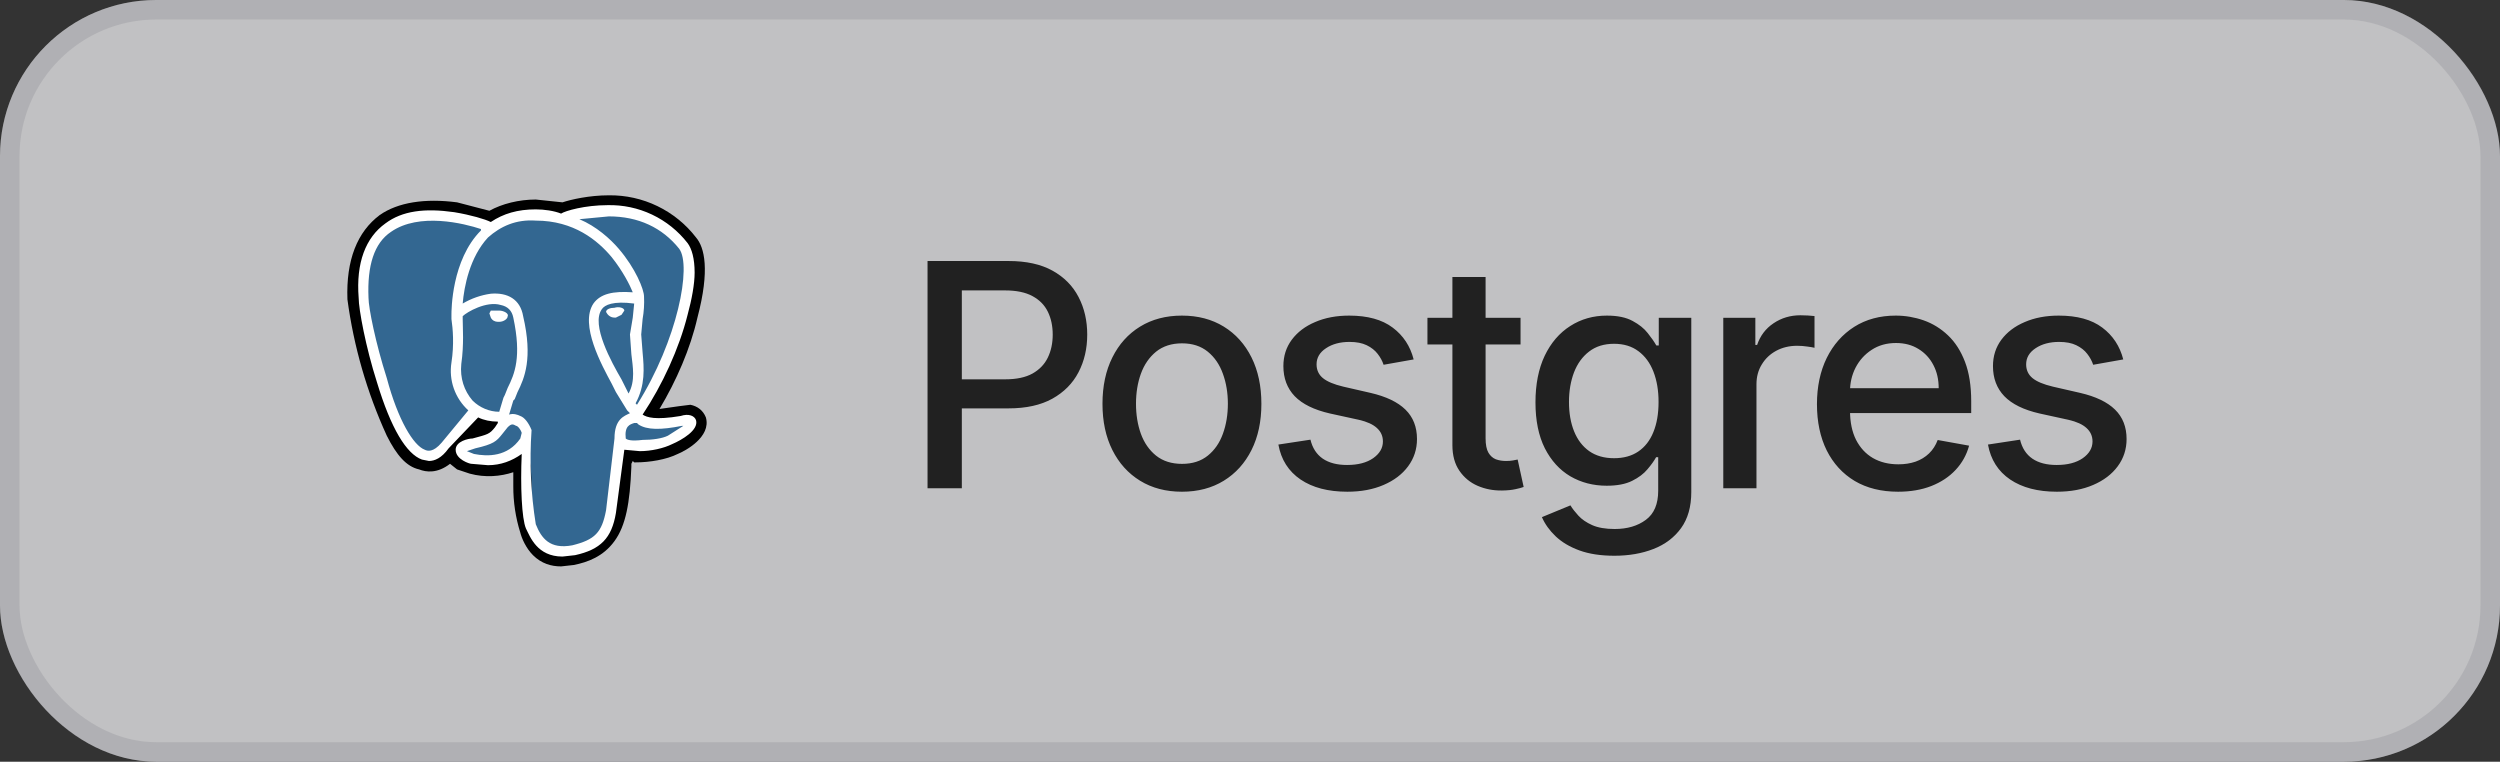
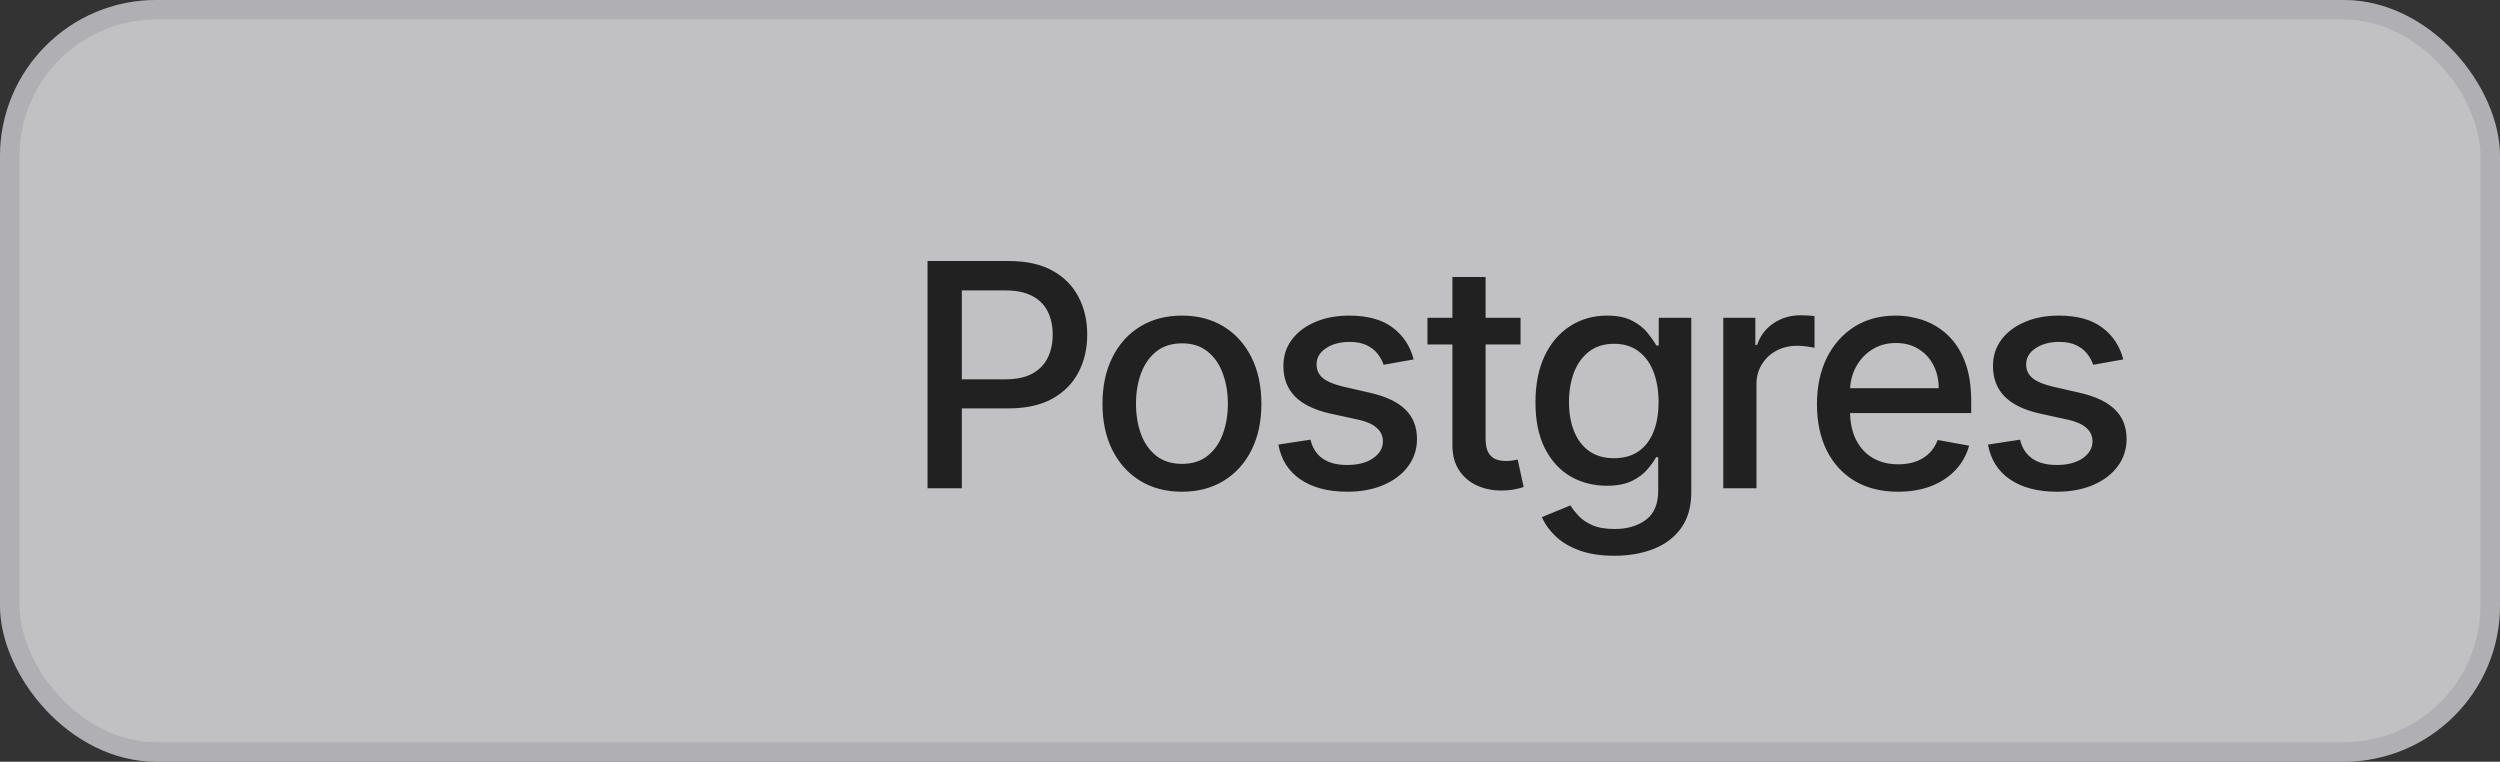
<svg xmlns="http://www.w3.org/2000/svg" width="128" height="39" viewBox="0 0 128 39" fill="none">
  <rect x="0" y="0" width="128" height="39" fill="#333333" stroke="none" />
  <rect width="128" height="39" rx="8" fill="#E4E4E7" fill-opacity="0.8" />
  <rect x="0.5" y="0.5" width="127" height="38" rx="7.5" stroke="#71717A" stroke-opacity="0.2" />
  <g clip-path="url(#clip0_95_179)">
    <path d="M36.141 21.371C35.997 21.011 35.709 20.796 35.349 20.724L34.773 20.796L33.766 20.939C34.629 19.5 35.349 17.845 35.709 16.261C36.356 13.814 36.069 12.663 35.637 12.159C35.112 11.477 34.435 10.928 33.66 10.553C32.886 10.178 32.035 9.989 31.175 10C30.167 10 29.231 10.216 28.8 10.36L27.432 10.216C26.569 10.216 25.705 10.432 25.057 10.792L23.402 10.36C21.747 10.144 20.379 10.36 19.444 11.008C18.292 11.871 17.716 13.311 17.788 15.326C18.111 17.74 18.79 20.092 19.803 22.307C20.307 23.314 20.811 23.89 21.459 24.034C21.819 24.178 22.394 24.25 23.042 23.746L23.402 24.034L24.05 24.25C24.841 24.466 25.633 24.394 26.281 24.178C26.282 24.418 26.282 24.658 26.281 24.898C26.278 25.703 26.399 26.504 26.64 27.273C26.712 27.561 26.928 28.064 27.288 28.424C27.72 28.856 28.224 29 28.728 29L29.375 28.928C30.095 28.784 30.887 28.496 31.462 27.704C32.038 26.913 32.254 25.761 32.326 23.89V23.746L32.398 23.602L32.47 23.674H32.542C33.262 23.674 34.125 23.53 34.701 23.242C35.061 23.099 36.428 22.379 36.141 21.371Z" fill="black" />
    <path d="M34.917 21.587C32.758 22.019 32.614 21.299 32.614 21.299C34.917 17.917 35.852 13.671 34.989 12.663C32.758 9.784 28.943 11.152 28.871 11.152L27.432 11.008C26.424 11.008 25.705 11.296 25.129 11.727C25.129 11.727 18.292 8.848 18.58 15.254C18.652 16.621 20.595 25.546 22.826 22.883L24.409 21.011C24.841 21.299 25.273 21.443 25.777 21.371H25.849V21.731C25.273 22.379 25.417 22.451 24.265 22.739C23.114 22.954 23.762 23.386 24.265 23.53C24.769 23.674 26.064 23.818 26.856 22.667V22.811C27.072 22.954 27.216 23.962 27.216 24.898C27.144 25.761 27.144 26.409 27.36 26.841C27.504 27.345 27.72 28.424 29.231 28.136C30.455 27.849 31.174 27.129 31.246 25.977C31.318 25.114 31.462 25.258 31.462 24.538L31.534 24.178C31.678 23.026 31.606 22.667 32.398 22.811L32.542 22.883C33.117 22.883 33.909 22.739 34.341 22.523C35.277 22.091 35.852 21.371 34.917 21.587Z" fill="#336791" />
    <path d="M25.561 15.902H25.129L25.057 16.046L25.129 16.261C25.201 16.405 25.345 16.477 25.489 16.477H25.561C25.777 16.477 25.993 16.333 25.993 16.189C26.065 16.046 25.777 15.902 25.561 15.902ZM31.966 15.902C31.966 15.758 31.678 15.686 31.462 15.758C31.247 15.758 31.031 15.829 31.031 15.973C31.103 16.117 31.247 16.261 31.462 16.261H31.534L31.822 16.117L31.966 15.902Z" fill="white" />
-     <path d="M35.637 21.515C35.565 21.299 35.277 21.155 34.845 21.299C33.55 21.515 33.118 21.371 32.902 21.227C33.91 19.716 34.773 17.845 35.205 16.117C35.421 15.326 35.565 14.534 35.565 13.958C35.565 13.239 35.421 12.735 35.205 12.447C34.721 11.825 34.098 11.325 33.385 10.987C32.673 10.65 31.891 10.484 31.103 10.504C29.951 10.504 28.944 10.792 28.728 10.936C28.368 10.792 27.864 10.72 27.432 10.72C26.497 10.72 25.777 10.936 25.129 11.367C24.841 11.223 24.122 11.008 23.258 10.864C21.747 10.648 20.595 10.792 19.732 11.439C18.724 12.159 18.22 13.454 18.364 15.254C18.364 15.829 18.724 17.773 19.3 19.572C20.019 21.947 20.811 23.242 21.603 23.53L21.962 23.602C22.25 23.602 22.61 23.458 22.97 22.954L24.482 21.371C24.769 21.515 25.129 21.587 25.489 21.587V21.659L25.345 21.875C25.057 22.235 24.985 22.235 24.194 22.451C23.978 22.451 23.33 22.595 23.33 23.026C23.33 23.53 24.05 23.746 24.122 23.746L24.985 23.818C25.633 23.818 26.209 23.602 26.712 23.242C26.64 24.898 26.712 26.553 26.928 27.057C27.144 27.489 27.504 28.496 28.8 28.496L29.447 28.424C30.743 28.136 31.319 27.561 31.535 26.265L31.966 23.026L32.758 23.099C33.334 23.099 33.981 22.954 34.413 22.739C34.917 22.523 35.781 22.019 35.637 21.515ZM32.47 15.542L32.398 16.261L32.254 17.125L32.326 18.133C32.398 18.78 32.542 19.5 32.182 20.148L32.038 19.86L31.822 19.428C31.319 18.564 30.239 16.621 30.815 15.829C30.959 15.614 31.391 15.398 32.47 15.542ZM31.175 11.079C32.686 11.079 33.91 11.655 34.773 12.735C35.421 13.598 34.701 17.413 32.614 20.724L32.542 20.651C33.046 19.716 32.974 18.852 32.902 18.061L32.83 17.125L32.902 16.333C32.969 15.953 32.993 15.567 32.974 15.182C32.974 14.822 32.542 13.742 31.678 12.735C31.247 12.231 30.527 11.583 29.663 11.223L31.175 11.079ZM22.61 22.667C22.178 23.17 21.89 23.099 21.747 23.026C21.171 22.811 20.379 21.515 19.803 19.356C19.228 17.557 18.868 15.758 18.868 15.254C18.796 13.598 19.156 12.447 20.019 11.871C21.459 10.864 23.762 11.439 24.625 11.727V11.799C23.114 13.311 23.114 15.902 23.114 16.117V16.333C23.186 16.837 23.258 17.629 23.114 18.564C23.044 19.012 23.086 19.47 23.237 19.897C23.388 20.324 23.642 20.707 23.978 21.011L22.61 22.667ZM24.194 20.508C23.762 20.004 23.546 19.356 23.618 18.636C23.762 17.629 23.69 16.765 23.69 16.333V16.189C23.906 15.973 24.913 15.398 25.633 15.614C25.993 15.686 26.209 15.902 26.281 16.261C26.712 18.276 26.353 19.14 25.993 19.86L25.849 20.22L25.777 20.364L25.561 21.083C25.057 21.083 24.553 20.867 24.194 20.508ZM24.265 23.242L23.906 23.099L24.337 22.954C25.273 22.739 25.417 22.595 25.705 22.235L25.993 21.875C26.209 21.659 26.281 21.731 26.425 21.803C26.497 21.803 26.64 21.947 26.712 22.163L26.64 22.451C25.993 23.386 24.985 23.386 24.265 23.242ZM29.303 27.92C28.152 28.136 27.72 27.561 27.432 26.841C27.176 25.247 27.104 23.629 27.216 22.019C27.072 21.659 26.857 21.371 26.64 21.299C26.497 21.227 26.281 21.155 26.065 21.227L26.281 20.508L26.353 20.436L26.497 20.076C26.857 19.356 27.288 18.349 26.785 16.189C26.64 15.326 25.993 14.966 25.129 15.038C24.621 15.109 24.132 15.28 23.69 15.542C23.762 14.678 24.05 13.167 24.985 12.159C25.633 11.583 26.425 11.223 27.432 11.295C29.375 11.295 30.599 12.303 31.319 13.167C31.894 13.886 32.254 14.606 32.398 14.966C31.391 14.894 30.743 15.038 30.383 15.542C29.663 16.621 30.815 18.708 31.319 19.644L31.535 20.076L32.11 21.011L32.254 21.155C31.966 21.299 31.462 21.443 31.462 22.451L31.031 26.121C30.815 27.273 30.455 27.633 29.303 27.92ZM34.197 22.307C33.91 22.451 33.406 22.523 32.902 22.523C32.326 22.595 32.11 22.523 32.038 22.451C31.966 21.803 32.254 21.731 32.47 21.659H32.614L32.686 21.731C33.118 22.019 33.837 22.019 34.917 21.803H34.989L34.197 22.307Z" fill="white" />
  </g>
  <path d="M47.49 25V13.364H51.638C52.543 13.364 53.293 13.528 53.888 13.858C54.483 14.188 54.928 14.638 55.223 15.21C55.519 15.778 55.666 16.419 55.666 17.131C55.666 17.847 55.517 18.491 55.218 19.062C54.922 19.631 54.475 20.081 53.877 20.415C53.282 20.744 52.534 20.909 51.632 20.909H48.78V19.421H51.473C52.045 19.421 52.509 19.322 52.865 19.125C53.221 18.924 53.483 18.651 53.649 18.307C53.816 17.962 53.899 17.57 53.899 17.131C53.899 16.691 53.816 16.301 53.649 15.96C53.483 15.619 53.219 15.352 52.86 15.159C52.504 14.966 52.034 14.869 51.451 14.869H49.246V25H47.49ZM60.515 25.176C59.697 25.176 58.983 24.989 58.373 24.614C57.763 24.239 57.29 23.714 56.953 23.04C56.615 22.366 56.447 21.578 56.447 20.676C56.447 19.771 56.615 18.979 56.953 18.301C57.29 17.623 57.763 17.097 58.373 16.722C58.983 16.347 59.697 16.159 60.515 16.159C61.333 16.159 62.047 16.347 62.657 16.722C63.267 17.097 63.74 17.623 64.078 18.301C64.415 18.979 64.583 19.771 64.583 20.676C64.583 21.578 64.415 22.366 64.078 23.04C63.74 23.714 63.267 24.239 62.657 24.614C62.047 24.989 61.333 25.176 60.515 25.176ZM60.521 23.75C61.051 23.75 61.49 23.61 61.839 23.329C62.187 23.049 62.445 22.676 62.612 22.21C62.782 21.744 62.867 21.231 62.867 20.671C62.867 20.114 62.782 19.602 62.612 19.136C62.445 18.667 62.187 18.29 61.839 18.006C61.49 17.722 61.051 17.579 60.521 17.579C59.987 17.579 59.544 17.722 59.191 18.006C58.843 18.29 58.583 18.667 58.413 19.136C58.246 19.602 58.163 20.114 58.163 20.671C58.163 21.231 58.246 21.744 58.413 22.21C58.583 22.676 58.843 23.049 59.191 23.329C59.544 23.61 59.987 23.75 60.521 23.75ZM72.379 18.403L70.84 18.676C70.775 18.479 70.673 18.292 70.533 18.114C70.396 17.936 70.211 17.79 69.976 17.676C69.741 17.562 69.448 17.506 69.095 17.506C68.614 17.506 68.213 17.614 67.891 17.829C67.569 18.042 67.408 18.316 67.408 18.653C67.408 18.945 67.516 19.18 67.732 19.358C67.948 19.536 68.296 19.682 68.777 19.796L70.163 20.114C70.966 20.299 71.565 20.585 71.959 20.972C72.353 21.358 72.55 21.86 72.55 22.477C72.55 23 72.398 23.466 72.095 23.875C71.796 24.28 71.377 24.599 70.84 24.829C70.305 25.061 69.686 25.176 68.982 25.176C68.004 25.176 67.207 24.968 66.59 24.551C65.972 24.131 65.593 23.534 65.453 22.761L67.095 22.511C67.198 22.939 67.408 23.263 67.726 23.483C68.044 23.699 68.459 23.807 68.97 23.807C69.527 23.807 69.972 23.691 70.305 23.46C70.639 23.225 70.805 22.939 70.805 22.602C70.805 22.329 70.703 22.1 70.499 21.915C70.298 21.729 69.989 21.589 69.573 21.494L68.095 21.171C67.281 20.985 66.679 20.689 66.288 20.284C65.902 19.879 65.709 19.366 65.709 18.744C65.709 18.229 65.853 17.778 66.141 17.392C66.429 17.006 66.826 16.704 67.334 16.489C67.841 16.269 68.423 16.159 69.078 16.159C70.021 16.159 70.764 16.364 71.305 16.773C71.847 17.178 72.205 17.722 72.379 18.403ZM77.852 16.273V17.636H73.085V16.273H77.852ZM74.363 14.182H76.062V22.438C76.062 22.767 76.111 23.015 76.21 23.182C76.308 23.345 76.435 23.456 76.59 23.517C76.749 23.574 76.922 23.602 77.107 23.602C77.244 23.602 77.363 23.593 77.465 23.574C77.567 23.555 77.647 23.54 77.704 23.528L78.011 24.932C77.912 24.97 77.772 25.008 77.59 25.046C77.408 25.087 77.181 25.11 76.908 25.114C76.461 25.121 76.045 25.042 75.658 24.875C75.272 24.708 74.96 24.451 74.721 24.102C74.482 23.754 74.363 23.316 74.363 22.79V14.182ZM82.656 28.454C81.963 28.454 81.366 28.364 80.866 28.182C80.37 28 79.965 27.759 79.65 27.46C79.336 27.161 79.101 26.833 78.946 26.477L80.406 25.875C80.508 26.042 80.645 26.218 80.815 26.403C80.99 26.593 81.224 26.754 81.52 26.886C81.819 27.019 82.204 27.085 82.673 27.085C83.317 27.085 83.849 26.928 84.27 26.614C84.69 26.303 84.9 25.807 84.9 25.125V23.409H84.793C84.69 23.595 84.543 23.801 84.349 24.028C84.16 24.256 83.899 24.453 83.565 24.619C83.232 24.786 82.798 24.869 82.264 24.869C81.575 24.869 80.954 24.708 80.4 24.386C79.851 24.061 79.416 23.581 79.094 22.949C78.775 22.312 78.616 21.53 78.616 20.602C78.616 19.674 78.774 18.879 79.088 18.216C79.406 17.553 79.842 17.046 80.395 16.693C80.948 16.337 81.575 16.159 82.275 16.159C82.817 16.159 83.255 16.25 83.588 16.432C83.921 16.61 84.181 16.818 84.366 17.057C84.556 17.296 84.702 17.506 84.804 17.688H84.929V16.273H86.594V25.193C86.594 25.943 86.419 26.559 86.071 27.04C85.722 27.521 85.251 27.877 84.656 28.108C84.065 28.339 83.399 28.454 82.656 28.454ZM82.639 23.46C83.128 23.46 83.541 23.347 83.878 23.119C84.219 22.888 84.476 22.559 84.65 22.131C84.829 21.699 84.918 21.182 84.918 20.579C84.918 19.992 84.83 19.475 84.656 19.028C84.482 18.581 84.226 18.233 83.889 17.983C83.552 17.729 83.135 17.602 82.639 17.602C82.128 17.602 81.702 17.735 81.361 18C81.02 18.261 80.762 18.617 80.588 19.068C80.418 19.519 80.332 20.023 80.332 20.579C80.332 21.151 80.419 21.653 80.594 22.085C80.768 22.517 81.025 22.854 81.366 23.097C81.711 23.339 82.135 23.46 82.639 23.46ZM88.232 25V16.273H89.874V17.659H89.965C90.124 17.189 90.404 16.82 90.806 16.551C91.211 16.278 91.67 16.142 92.181 16.142C92.287 16.142 92.412 16.146 92.556 16.153C92.704 16.161 92.819 16.171 92.903 16.182V17.807C92.834 17.788 92.713 17.767 92.539 17.744C92.365 17.718 92.19 17.704 92.016 17.704C91.615 17.704 91.257 17.79 90.942 17.96C90.632 18.127 90.385 18.36 90.204 18.659C90.022 18.954 89.931 19.292 89.931 19.671V25H88.232ZM97.182 25.176C96.322 25.176 95.581 24.992 94.96 24.625C94.343 24.254 93.865 23.733 93.528 23.062C93.195 22.388 93.028 21.599 93.028 20.693C93.028 19.799 93.195 19.011 93.528 18.329C93.865 17.648 94.335 17.116 94.937 16.733C95.543 16.35 96.252 16.159 97.062 16.159C97.555 16.159 98.032 16.241 98.494 16.403C98.956 16.566 99.371 16.822 99.738 17.171C100.106 17.519 100.396 17.972 100.608 18.528C100.82 19.081 100.926 19.754 100.926 20.546V21.148H93.988V19.875H99.261C99.261 19.428 99.17 19.032 98.988 18.688C98.807 18.339 98.551 18.064 98.221 17.864C97.896 17.663 97.513 17.562 97.074 17.562C96.596 17.562 96.18 17.68 95.824 17.915C95.471 18.146 95.199 18.449 95.005 18.824C94.816 19.195 94.721 19.599 94.721 20.034V21.028C94.721 21.612 94.824 22.108 95.028 22.517C95.237 22.926 95.526 23.239 95.897 23.454C96.269 23.667 96.702 23.773 97.199 23.773C97.521 23.773 97.814 23.727 98.079 23.636C98.344 23.542 98.574 23.401 98.767 23.216C98.96 23.03 99.108 22.801 99.21 22.528L100.818 22.818C100.689 23.292 100.458 23.706 100.125 24.062C99.795 24.415 99.38 24.689 98.88 24.886C98.384 25.079 97.818 25.176 97.182 25.176ZM108.711 18.403L107.171 18.676C107.106 18.479 107.004 18.292 106.864 18.114C106.728 17.936 106.542 17.79 106.307 17.676C106.072 17.562 105.779 17.506 105.427 17.506C104.945 17.506 104.544 17.614 104.222 17.829C103.9 18.042 103.739 18.316 103.739 18.653C103.739 18.945 103.847 19.18 104.063 19.358C104.279 19.536 104.627 19.682 105.108 19.796L106.495 20.114C107.298 20.299 107.896 20.585 108.29 20.972C108.684 21.358 108.881 21.86 108.881 22.477C108.881 23 108.73 23.466 108.427 23.875C108.127 24.28 107.709 24.599 107.171 24.829C106.637 25.061 106.017 25.176 105.313 25.176C104.336 25.176 103.538 24.968 102.921 24.551C102.303 24.131 101.925 23.534 101.784 22.761L103.427 22.511C103.529 22.939 103.739 23.263 104.057 23.483C104.375 23.699 104.79 23.807 105.302 23.807C105.858 23.807 106.303 23.691 106.637 23.46C106.97 23.225 107.137 22.939 107.137 22.602C107.137 22.329 107.034 22.1 106.83 21.915C106.629 21.729 106.32 21.589 105.904 21.494L104.427 21.171C103.612 20.985 103.01 20.689 102.62 20.284C102.233 19.879 102.04 19.366 102.04 18.744C102.04 18.229 102.184 17.778 102.472 17.392C102.76 17.006 103.158 16.704 103.665 16.489C104.173 16.269 104.754 16.159 105.409 16.159C106.353 16.159 107.095 16.364 107.637 16.773C108.178 17.178 108.536 17.722 108.711 18.403Z" fill="#212121" />
  <defs>
    <clipPath id="clip0_95_179">
-       <rect width="18.424" height="19" fill="white" transform="translate(17.788 10)" />
-     </clipPath>
+       </clipPath>
  </defs>
</svg>